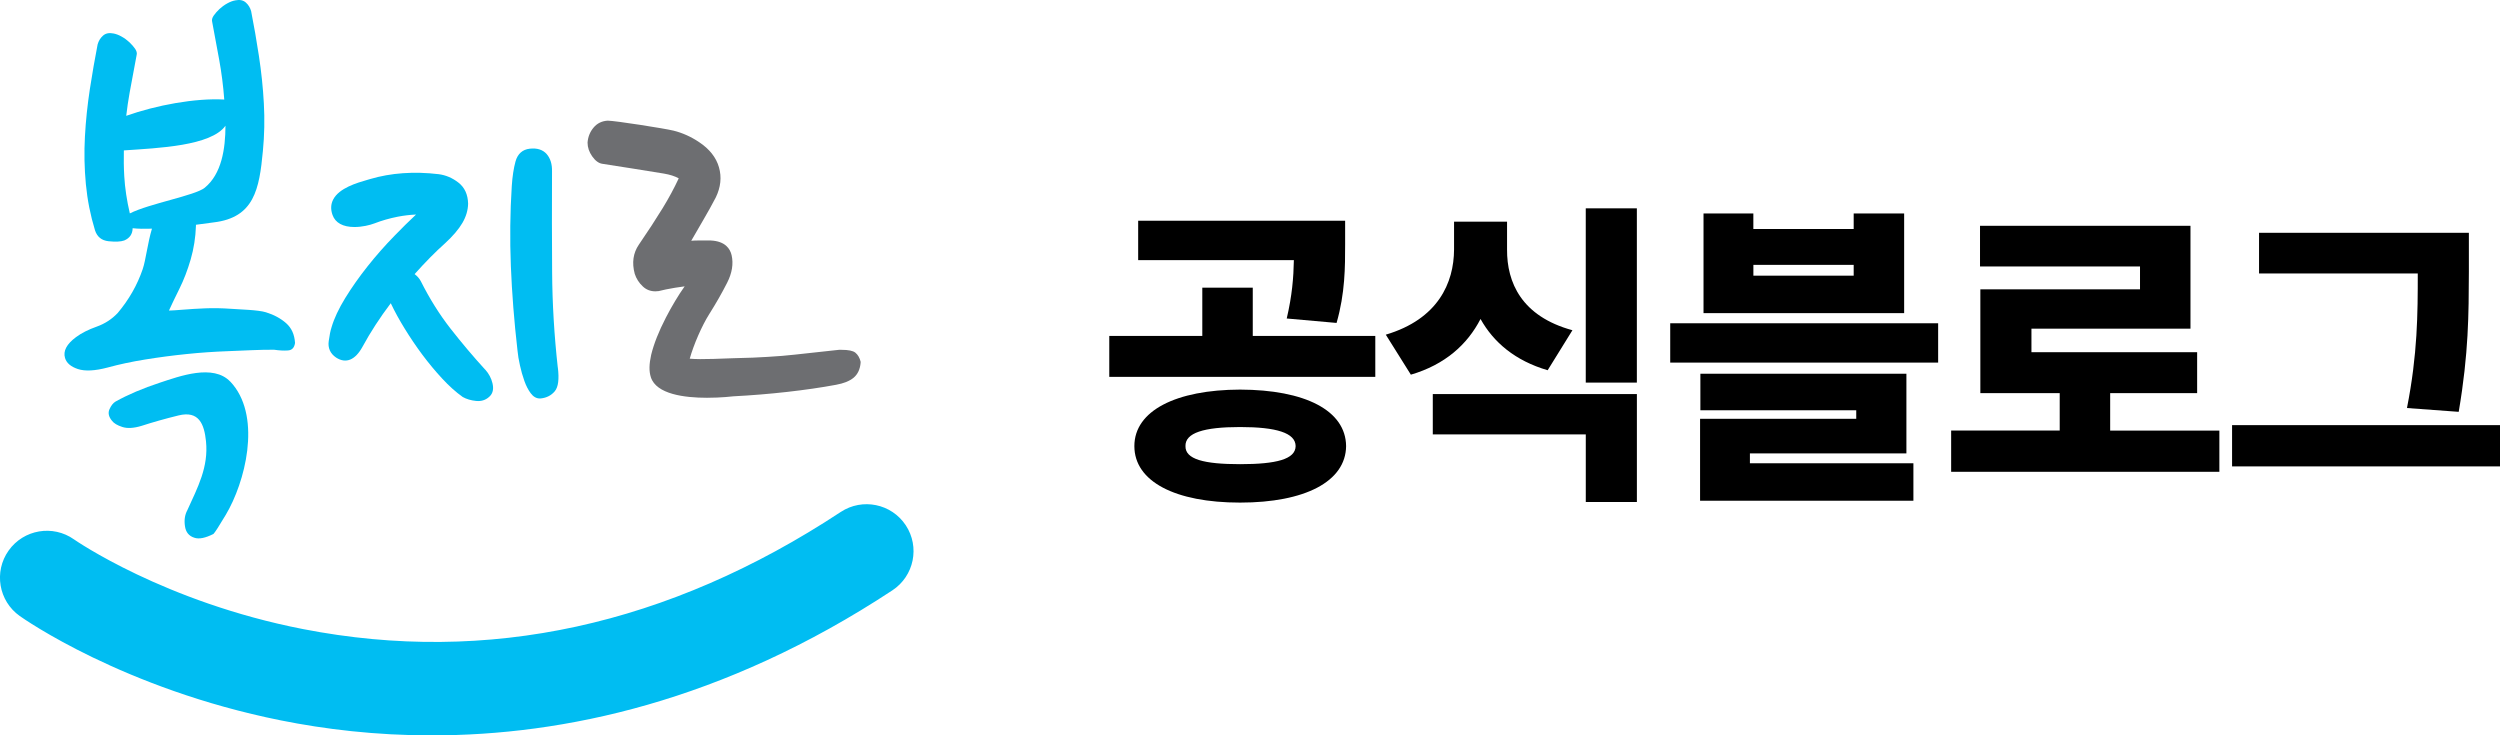
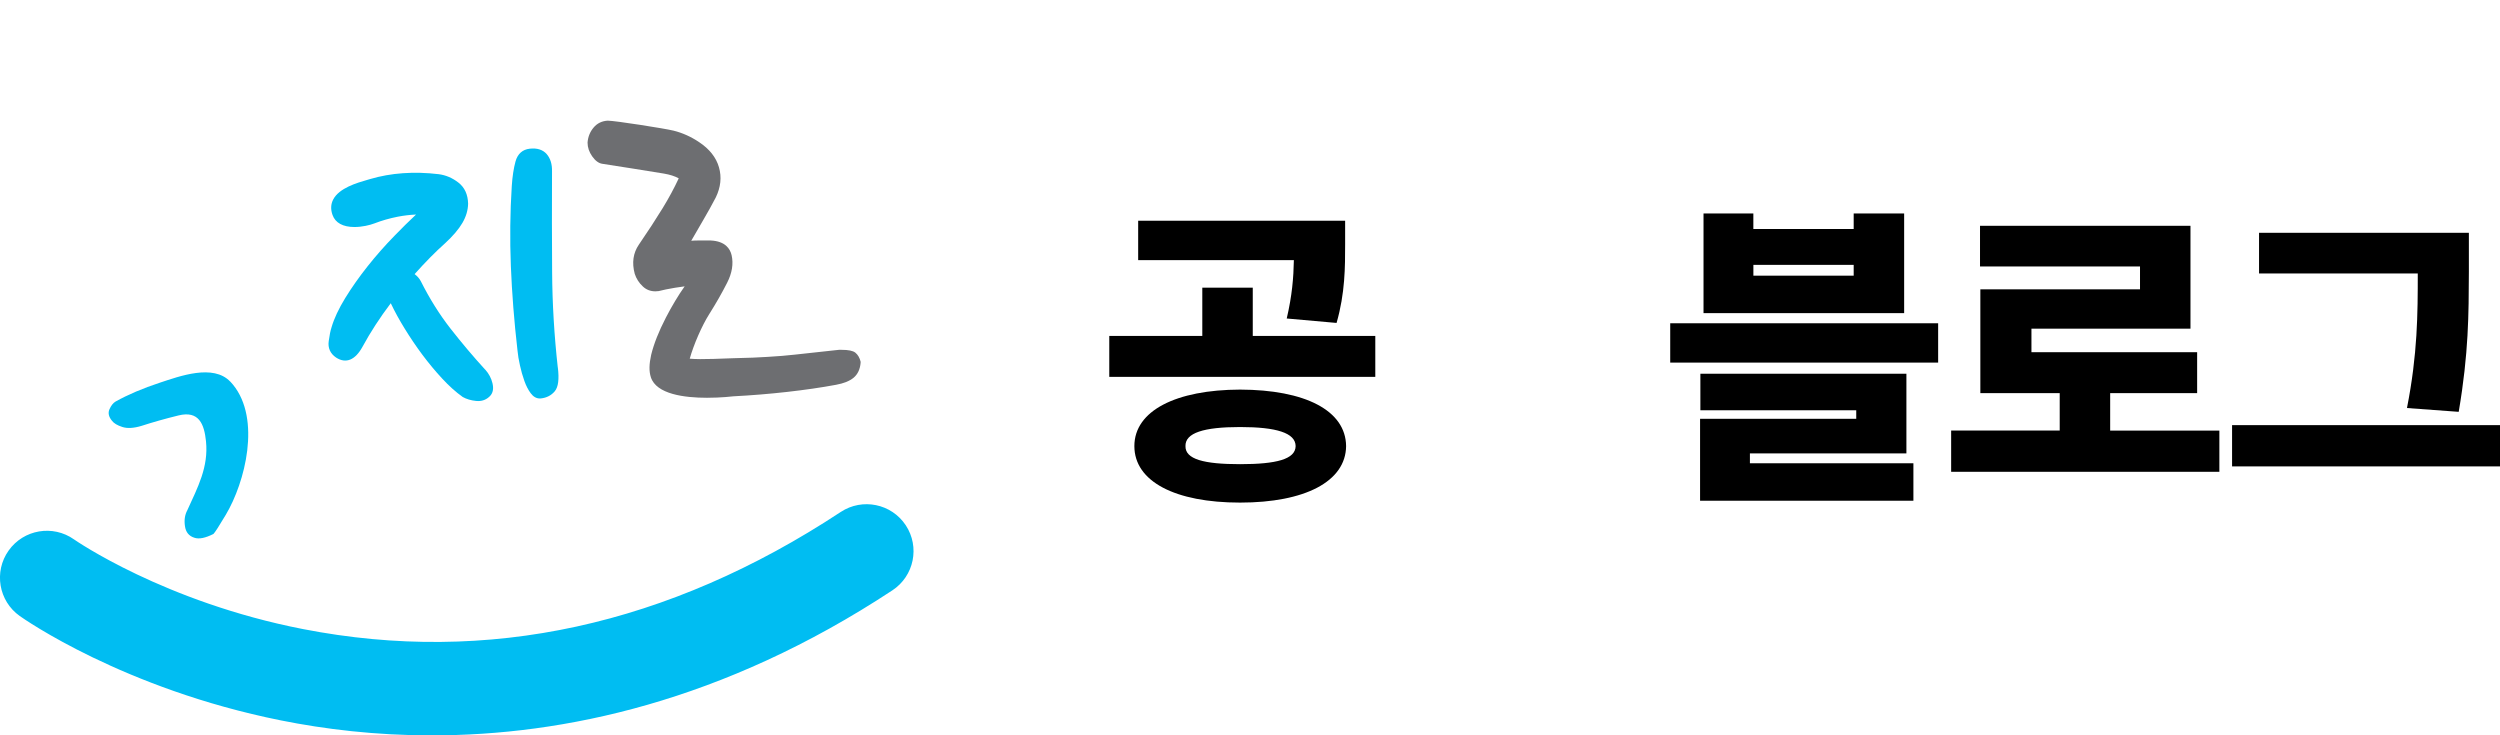
<svg xmlns="http://www.w3.org/2000/svg" id="_레이어_2" data-name="레이어 2" viewBox="0 0 907.53 266.96">
  <defs>
    <style>
      .cls-1 {
        fill: #6d6e71;
      }

      .cls-1, .cls-2, .cls-3 {
        stroke-width: 0px;
      }

      .cls-3 {
        fill: #00bdf2;
      }
    </style>
  </defs>
  <g id="_레이어_2-2" data-name=" 레이어 2">
    <g>
      <g id="Layer_1" data-name="Layer 1">
-         <path class="cls-3" d="m103.87,117.32c-1.99-1.74-4.42-3.06-7.31-3.95-2.75-.88-9.51-1.03-12.74-1.27-3.25-.23-6.35-.29-9.31-.17-2.98.12-5.67.29-8.1.49-2.43.2-4.11.3-5.08.32.95-2.09,2.21-4.73,3.8-7.93,1.59-3.19,2.95-6.74,4.09-10.64,1.13-3.91,1.77-7.96,1.91-12.18,0-.12,0-.26,0-.4,3.34-.42,5.82-.79,6.43-.86,14.75-1.75,16.57-12.11,17.87-25.91.56-5.78.67-11.53.35-17.29-.31-5.76-.92-11.47-1.78-17.15-.86-5.66-1.81-11.1-2.83-16.3-.34-1.26-.98-2.32-1.94-3.17-.96-.85-2.22-1.11-3.8-.78-.95.17-1.93.54-2.95,1.11-1.03.56-1.96,1.25-2.82,2.04-.85.81-1.55,1.6-2.1,2.4-.54.8-.71,1.51-.56,2.14.86,4.57,1.71,9.18,2.56,13.82.85,4.63,1.47,9.47,1.85,14.49-10.52-.58-24.64,2.03-35.59,5.91.34-2.85.73-5.65,1.23-8.37.85-4.63,1.7-9.25,2.57-13.81.15-.64-.03-1.34-.57-2.15-.55-.79-1.25-1.59-2.1-2.4-.86-.8-1.8-1.48-2.82-2.04-1.02-.58-1.99-.94-2.93-1.12-1.58-.32-2.84-.07-3.8.78-.97.86-1.6,1.92-1.96,3.17-1.01,5.19-1.96,10.63-2.83,16.3-.86,5.67-1.47,11.39-1.78,17.15-.32,5.76-.2,11.51.34,17.29.55,5.77,1.66,11.34,3.31,16.74.77,2.39,2.41,3.72,4.93,3.99,2.52.26,4.41.18,5.69-.28,2.02-.85,3.01-2.36,3.05-4.45,1.93.23,4.35.26,7.01.17-1.59,5.27-2.21,11.31-3.36,14.69-1.97,5.77-4.99,11.06-9.05,15.89-2.09,2.23-4.65,3.91-7.66,4.98-3.03,1.08-5.54,2.34-7.5,3.81-3.41,2.53-4.73,5.05-3.99,7.55.53,1.83,2.09,3.17,4.67,4.03,2.59.86,6.21.67,10.85-.56,4.15-1.14,8.7-2.11,13.59-2.9s9.91-1.46,15.02-1.98c5.09-.53,10.06-.86,14.87-1.04,4.81-.17,12.98-.63,16.95-.52,1.87.27,3.54.37,5,.25,1.46-.1,2.3-1.01,2.55-2.72-.19-3.07-1.27-5.46-3.25-7.19h0Zm-56.74-39.86c-1.09-4.67-1.77-9.17-2.02-13.49-.19-3.2-.21-6.32-.15-9.37,12.48-.86,31.62-1.6,36.89-8.95-.02,8.39-1.39,17.51-7.55,22.52-3.46,2.81-20.05,5.71-27.16,9.3Z" />
        <path class="cls-3" d="m83.59,138.54c-6.18-6.53-18.44-1.96-25.56.38-6.21,2.04-11.57,4.33-16.09,6.85-.87.52-1.6,1.44-2.2,2.79-.6,1.34-.29,2.76.93,4.21.67.89,1.91,1.64,3.75,2.23,1.82.59,4.15.45,7-.42,4.02-1.3,8.48-2.57,13.37-3.77,7.42-1.83,9.35,3.13,9.99,9.4.94,9.36-2.97,16.62-6.8,25.05-.88,1.62-1.17,3.54-.84,5.74.3,2.2,1.46,3.61,3.44,4.21,1.66.57,3.97.1,6.9-1.38.56-.56,2.06-2.89,4.5-6.99,7.01-11.77,12.83-34.67,2.61-47.19-.31-.4-.64-.76-.99-1.13h0Z" />
        <path class="cls-3" d="m176.1,134.16c-4.29-4.7-8.51-9.7-12.54-14.85-3.99-5.1-7.62-10.89-10.8-17.23-.53-1-1.29-1.85-2.25-2.58,3.95-4.42,7.65-8.16,11.01-11.15,2.89-2.65,5.02-5.16,6.34-7.43,1.33-2.28,2.02-4.61,2.07-6.97-.08-3.35-1.27-5.94-3.55-7.69-2.18-1.69-4.58-2.7-7.13-3.03-9-1.07-17.37-.46-24.9,1.77l-.89.26c-3.88,1.12-10.36,2.98-12.52,7.19-.87,1.69-.95,3.58-.23,5.59,1.02,2.85,3.77,4.37,7.96,4.37,2.81,0,5.59-.68,7.27-1.32,2.64-1.03,5.5-1.84,8.49-2.43,2.18-.42,4.4-.68,6.6-.78-2.56,2.4-5.2,4.99-7.86,7.75-3.43,3.51-6.71,7.23-9.75,11.07-3,3.78-5.73,7.65-8.1,11.5-2.38,3.88-4.05,7.46-4.96,10.6-.4,1.2-.74,2.89-1.03,5.03-.36,2.48.56,4.53,2.66,5.96,3.56,2.32,6.96.96,9.62-3.94,2.91-5.34,6.27-10.52,10.24-15.77.04.07.07.14.11.21,1.36,2.87,3.03,5.9,4.95,9.01,1.96,3.19,4.1,6.37,6.38,9.43,2.36,3.15,4.71,5.99,7.22,8.69,2.49,2.7,4.98,4.93,7.47,6.7,1.37.76,3,1.25,4.83,1.43.26.02.53.04.78.04,1.68,0,3.11-.61,4.29-1.82,1.07-1.11,1.37-2.67.89-4.66-.42-1.81-1.32-3.47-2.64-4.96h-.01Z" />
        <path class="cls-3" d="m202.48,133.39c-1.28-11.56-1.98-23.18-2.05-34.55-.08-11.52-.1-23.85-.04-36.63.06-2.62-.59-4.72-1.93-6.27-1.4-1.6-3.5-2.27-6.15-1.96-2.62.28-4.41,1.88-5.17,4.62-.67,2.43-1.13,5.44-1.36,8.95-.61,9.52-.72,19.3-.33,29.08.39,9.75,1.19,20.03,2.4,30.53.16,1.74.46,3.58.9,5.48.42,1.92.95,3.82,1.61,5.66.64,1.79,1.42,3.29,2.31,4.47.92,1.24,2.03,1.88,3.28,1.88.14,0,.28,0,.42-.02,2.08-.23,3.77-1.11,5.03-2.61,1.27-1.55,1.63-4.38,1.1-8.64h0Z" />
        <path class="cls-3" d="m156.82,266.96c-20.53,0-39.03-2.26-54.92-5.46-57.1-11.47-93.23-36.82-94.74-37.89-7.67-5.45-9.47-16.09-4.02-23.76,5.44-7.66,16.06-9.47,23.73-4.04h0c.31.22,32.75,22.74,83.17,32.56,66.89,13.04,132.56-1.28,195.17-42.53,7.86-5.17,18.42-3,23.6,4.85,5.18,7.86,3.01,18.42-4.85,23.6-61.59,40.58-119.76,52.66-167.16,52.66h0Z" />
        <path class="cls-1" d="m312.43,131.34c-.36-1.46-1.01-2.58-1.94-3.33-.89-.69-2.49-1.02-5.06-1.02h-.88c-1.85.18-5.49.59-9.26,1.01-4.65.51-9.45,1.05-11.42,1.19-3.5.27-7.05.49-10.57.64-2.3.1-4.7.16-7.15.21l-7.12.25c-3.52.12-6.59.1-8.65-.08,1.42-5.07,4.4-11.94,7.06-16.15,2.48-3.93,4.67-7.77,6.52-11.42,1.8-3.52,2.34-6.9,1.62-10.01-.53-2.29-2.27-5.08-7.58-5.33-1.43-.02-2.97-.02-4.61,0-.89,0-1.71.04-2.46.1,1.49-2.59,2.96-5.11,4.39-7.58,1.68-2.87,3.19-5.6,4.5-8.11,1.81-3.71,2.21-7.4,1.17-10.99-1.01-3.55-3.44-6.63-7.2-9.12-2.91-1.96-6.03-3.36-9.27-4.17-3.24-.8-21.22-3.61-23.91-3.63-2.11.12-3.84.96-5.14,2.52-1.28,1.53-2.02,3.33-2.18,5.45,0,1.73.57,3.4,1.67,4.97,1.14,1.62,2.37,2.53,3.68,2.72,2.14.29,19.5,3.08,22.34,3.55,2.21.38,3.99.94,5.41,1.73-1.66,3.57-3.61,7.19-5.81,10.78-2.43,3.97-5.35,8.45-8.67,13.3-2.07,3.03-2.58,6.57-1.49,10.59.57,1.76,1.56,3.3,2.94,4.58,1.23,1.17,2.76,1.77,4.56,1.77.35,0,.7-.02,1.19-.09,1.6-.42,3.47-.79,5.88-1.2,1.32-.21,2.49-.39,3.55-.52-2.33,3.3-4.62,7.11-6.8,11.32-2.61,5.06-4.36,9.48-5.36,13.54-.76,3.41-.8,5.99-.11,8.13,1.99,6.16,12.18,7.46,20.37,7.46h0c5.27,0,9.47-.52,9.58-.53,13.05-.67,26.63-2.2,37.26-4.18,2.78-.5,4.92-1.36,6.38-2.56,1.52-1.27,2.37-3.11,2.56-5.46v-.15s-.02-.15-.02-.15h.02Z" />
      </g>
      <g>
        <path class="cls-2" d="m402.69,121.95h33.76v-17.52h18.32v17.52h44.48v14.87h-96.57v-14.87Zm85.96,39.99c-.12,12.85-14.92,20.51-38.49,20.51s-38.37-7.66-38.37-20.51,15.15-20.45,38.37-20.51c23.57.06,38.37,7.55,38.49,20.51Zm-75.48-81.82h75.13v8.53c0,8.3,0,17.75-3.11,28.58l-18.09-1.61c1.96-8.41,2.48-14.92,2.59-21.2h-56.52v-14.29Zm36.99,88.38c13.19,0,20.11-1.79,20.17-6.57-.06-4.78-6.97-6.91-20.17-6.91s-19.94,2.13-19.82,6.91c-.12,4.78,6.68,6.57,19.82,6.57Z" />
-         <path class="cls-2" d="m570.81,119.88l-8.99,14.52c-11.81-3.46-19.65-10.14-24.37-18.61-4.78,9.28-12.91,16.59-25.29,20.22l-9.1-14.52c19.01-5.65,24.72-18.84,24.78-30.88v-10.14h19.24v10.14c-.06,11.87,5.19,24.2,23.74,29.27Zm-50.7,23.16h74.1v39.18h-18.55v-24.54h-55.54v-14.63Zm55.54-67.41h18.55v63.26h-18.55v-63.26Z" />
        <path class="cls-2" d="m606.31,117.35h97.26v14.29h-97.26v-14.29Zm10.83,34.69h56.7v-3.11h-56.58v-13.25h74.79v28.92h-56.81v3.57h59.35v13.6h-77.44v-29.73Zm19.36-68.91h36.41v-5.65h18.32v36.18h-72.83v-36.18h18.09v5.65Zm36.41,16.94v-3.92h-36.41v3.92h36.41Z" />
        <path class="cls-2" d="m805.66,171.28h-97.37v-14.98h39.41v-13.6h-28.81v-37.68h57.96v-8.3h-58.08v-14.75h76.4v37.34h-57.73v8.53h60.15v14.87h-31.57v13.6h39.64v14.98Z" />
        <path class="cls-2" d="m810.27,154.34h97.26v14.98h-97.26v-14.98Zm85.96-55.66c-.06,15.38-.06,29.44-3.69,50.82l-18.78-1.38c3.86-19.59,3.92-34.17,3.92-48.86h-57.62v-14.75h76.17v14.17Z" />
      </g>
    </g>
  </g>
</svg>